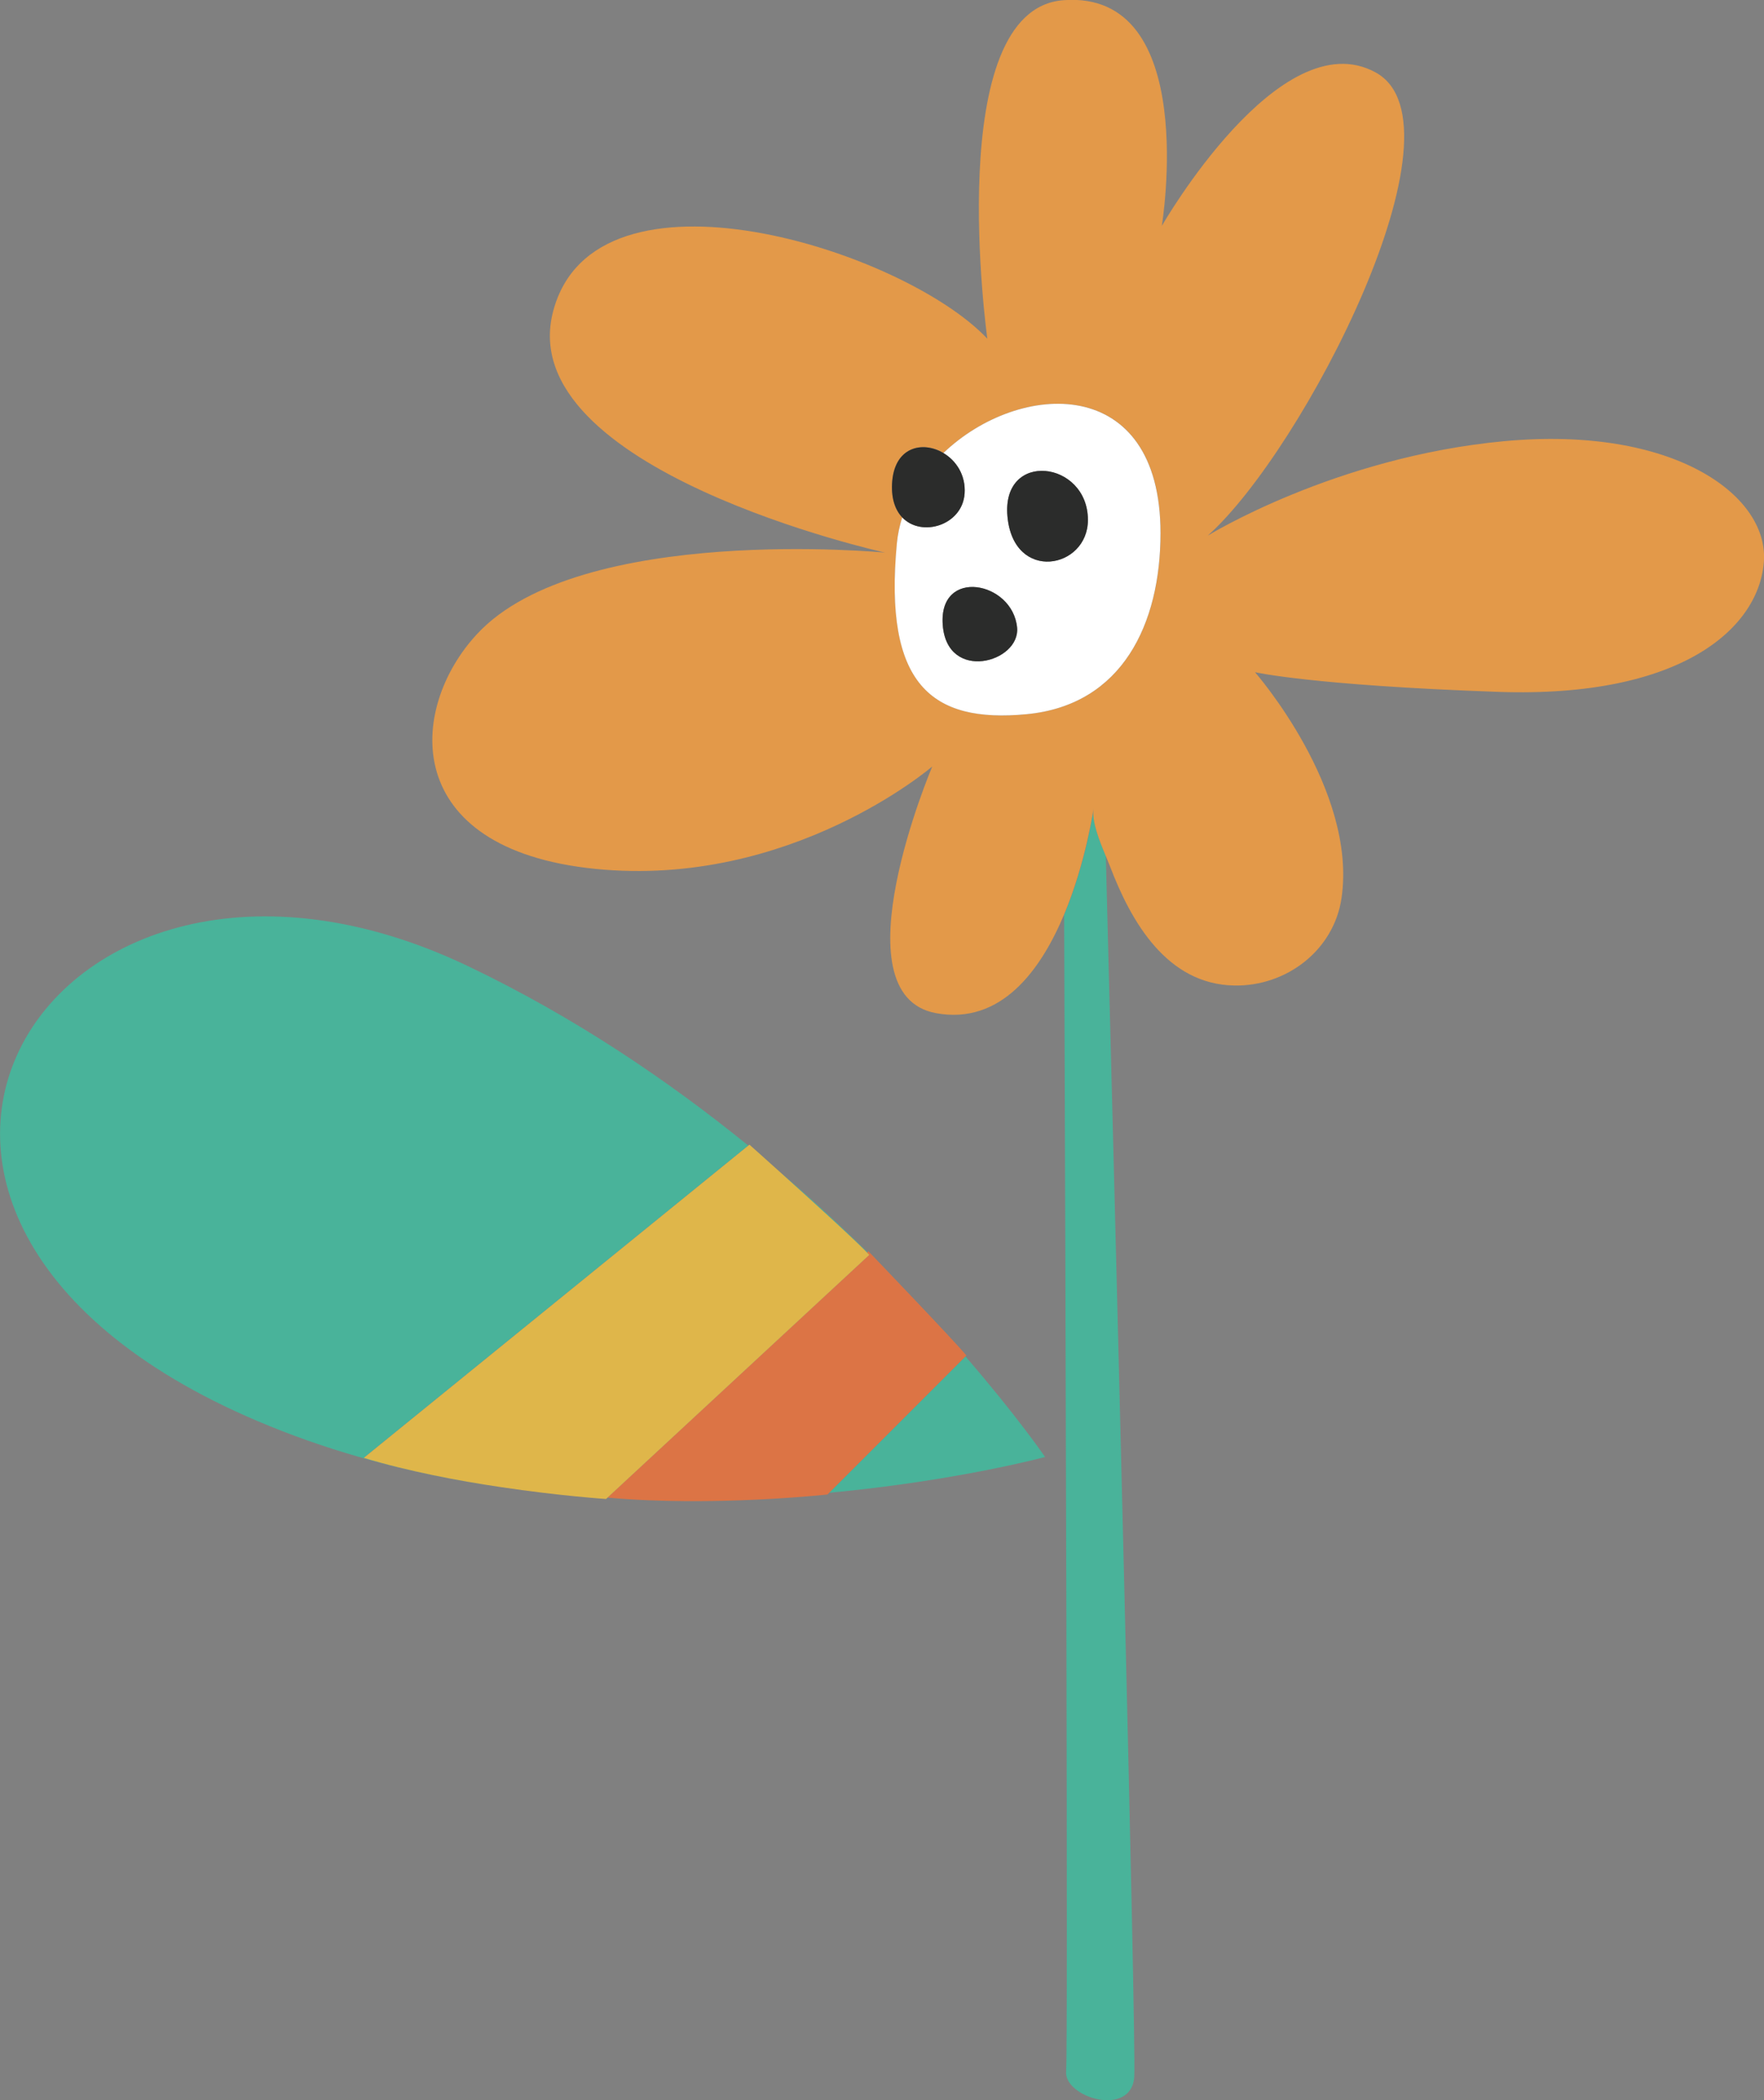
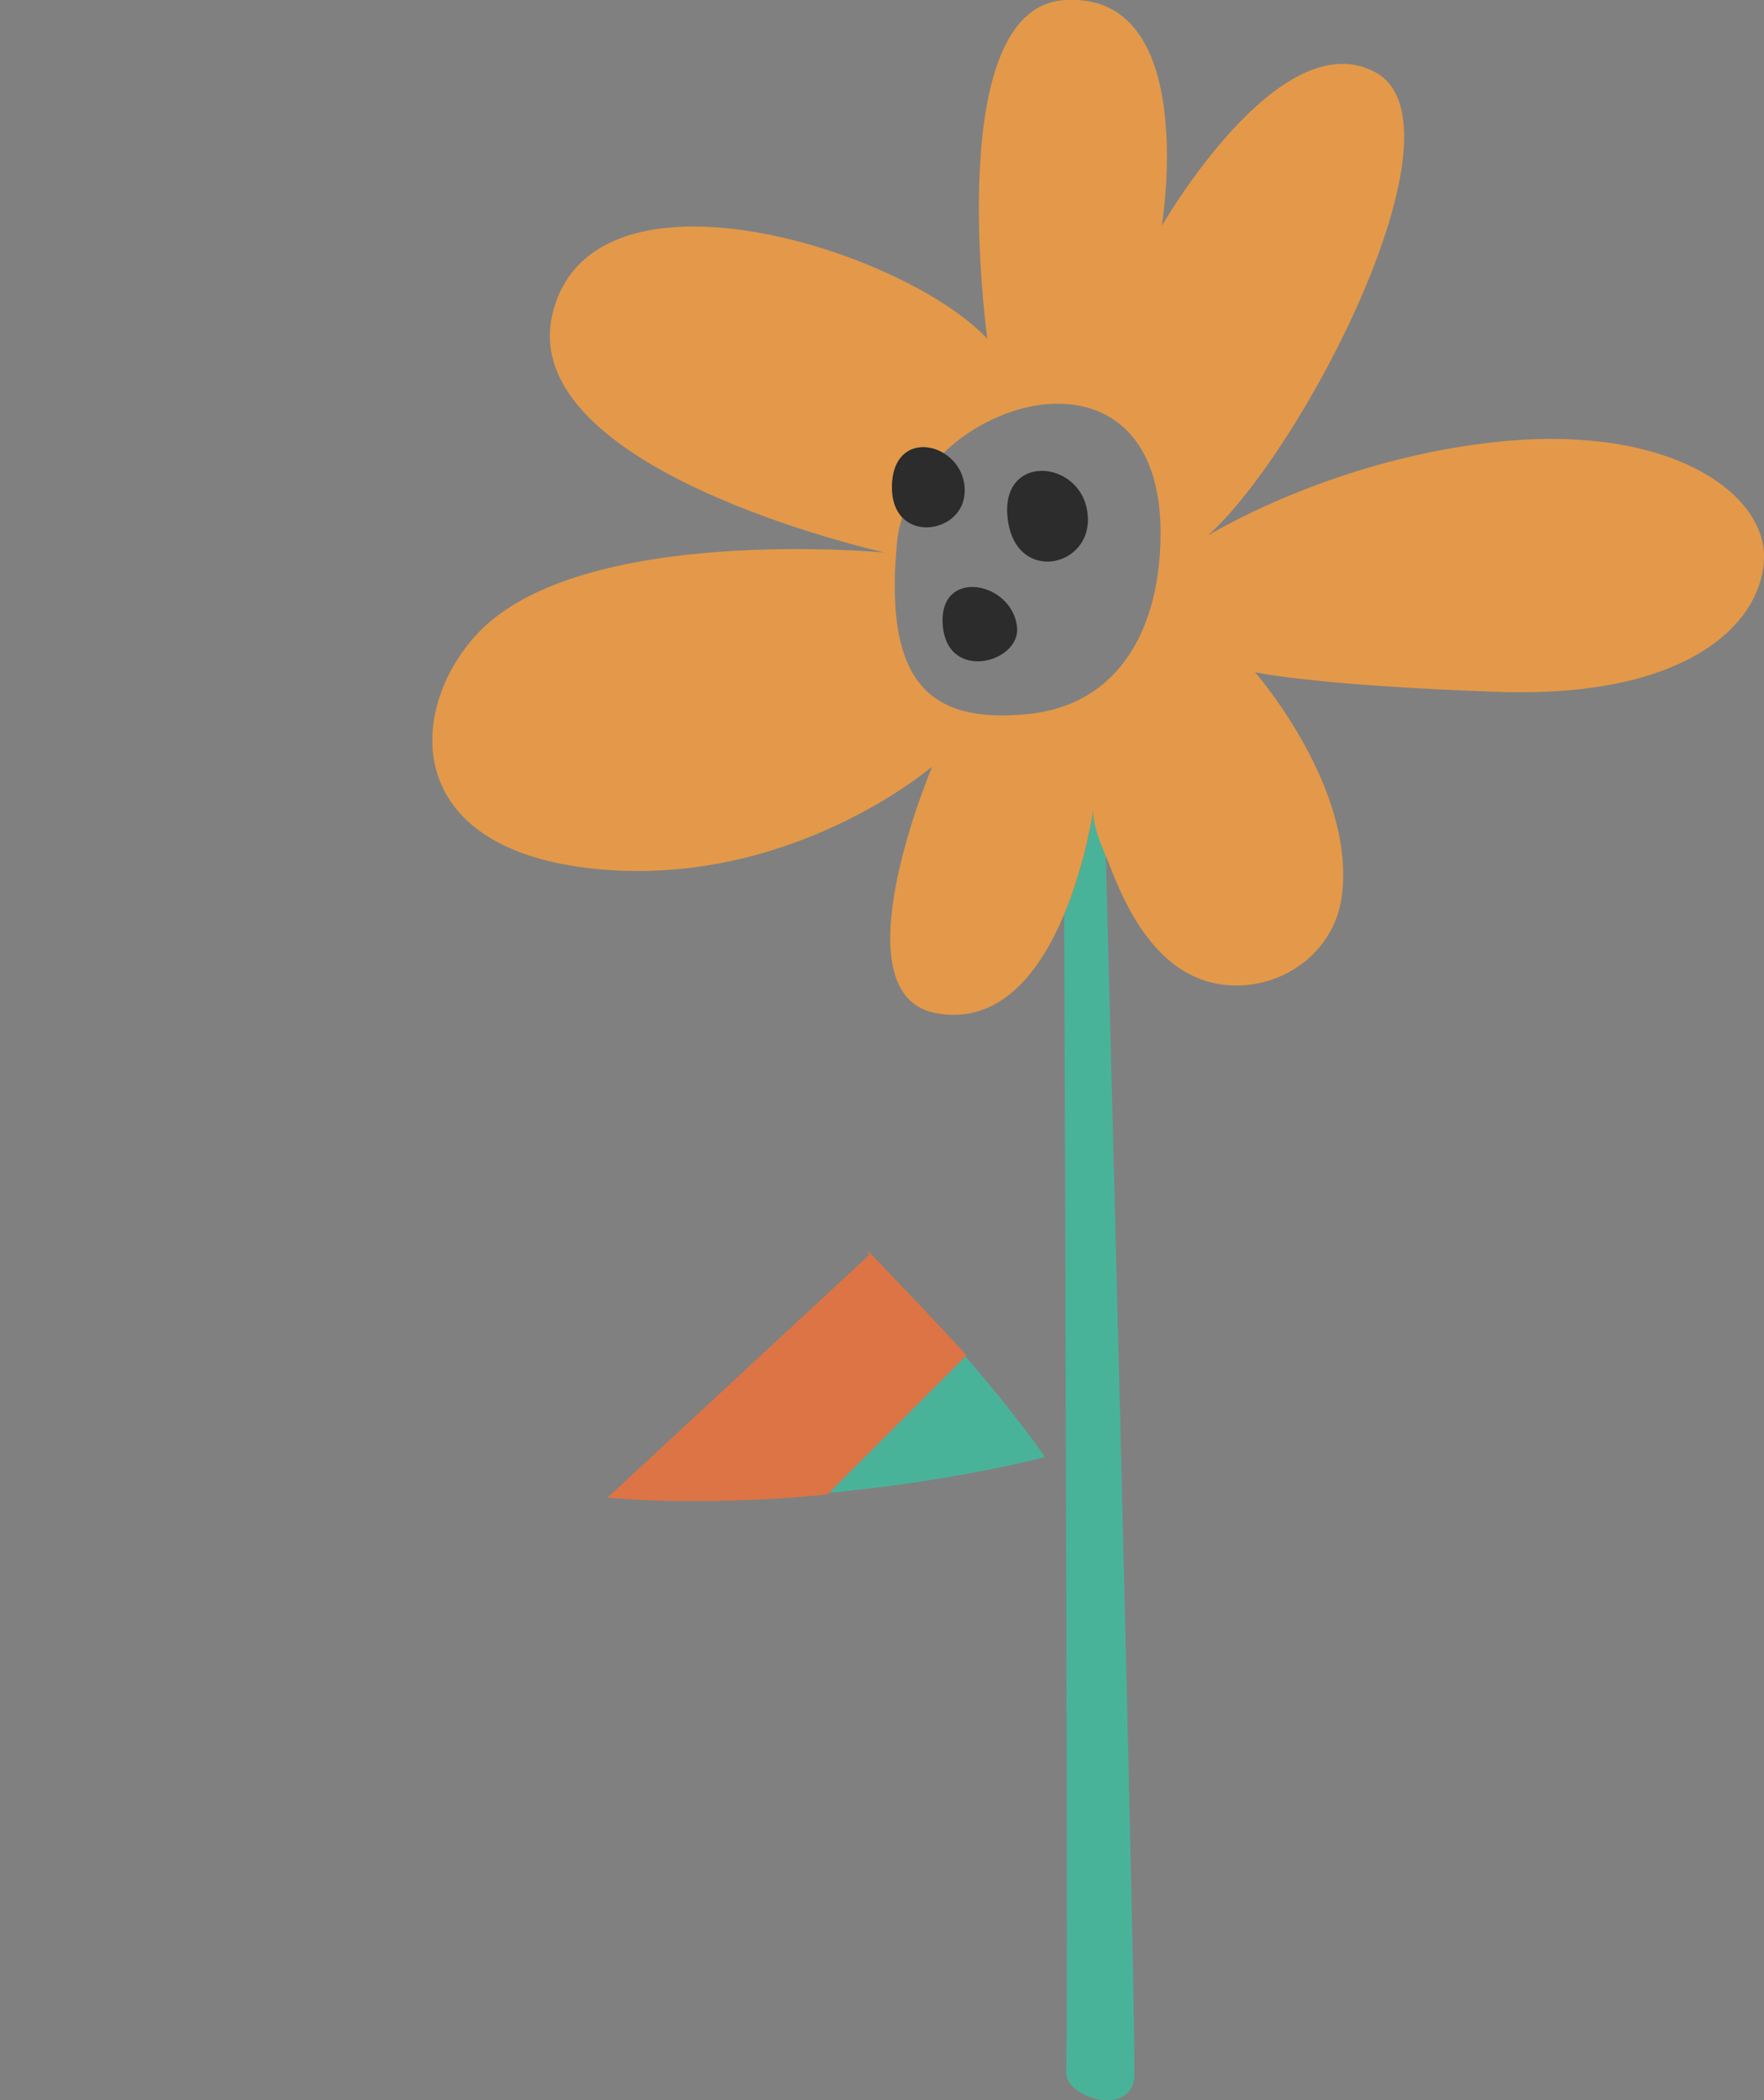
<svg xmlns="http://www.w3.org/2000/svg" id="Layer_3" data-name="Layer 3" viewBox="0 0 270.96 322.47">
  <rect x="0" y="0" width="270.96" height="322.47" fill="#808080" stroke="none" />
  <defs>
    <style>
      .cls-1 {
        fill: #49b39a;
      }

      .cls-1, .cls-2, .cls-3, .cls-4, .cls-5, .cls-6 {
        stroke-width: 0px;
      }

      .cls-2 {
        fill: #2b2c2b;
      }

      .cls-3 {
        fill: #dfb64a;
      }

      .cls-4 {
        fill: #dc7445;
      }

      .cls-5 {
        fill: #e39949;
      }

      .cls-6 {
        fill: #fff;
      }
    </style>
  </defs>
  <path class="cls-1" d="M174.23,318.81c.33-5.26-3.1-138.51-4.37-187.37-.94-2.28-2.16-5.25-1.87-7.27,0,0-1.15,8.23-4.53,16.3.2,54.15.61,174.42.3,177.54-.4,4.03,10.07,7.25,10.48.81Z" />
-   <path class="cls-1" d="M114.94,175.9c-12.24-9.94-26.69-19.75-43.06-27.56-65.48-31.23-109.35,41.45-26.6,72.13,10.42,3.86,21.13,6.34,31.62,7.84-6.53-.98-14.12-2.41-21.01-4.48l59.05-47.94Z" />
-   <path class="cls-1" d="M133.19,192.32l.06-.06c-4.04-3.96-8.49-8.08-13.34-12.23,4.67,4.2,11.31,10.23,13.28,12.28Z" />
  <path class="cls-1" d="M148.3,208.27l-20.94,20.94c19.77-1.86,33.17-5.5,33.17-5.5,0,0-4.27-6.24-12.23-15.44Z" />
  <path class="cls-4" d="M148.44,208.12c-2.01-2.42-15.04-15.99-15.04-15.99l-.14.13-.06.06c.12.12.25.26.34.35l-40.22,37.28c16.16,1.46,33.78-.48,33.78-.48l.27-.27,20.94-20.94.14-.14Z" />
-   <path class="cls-3" d="M133.53,192.68c-.08-.09-.22-.23-.34-.35-1.97-2.05-8.61-8.08-13.28-12.28-2.73-2.46-4.79-4.29-4.79-4.29l-.19.15-59.05,47.94c6.88,2.07,14.48,3.51,21.01,4.48,9.15,1.37,16.2,1.83,16.2,1.83l.21-.19,40.22-37.28Z" />
-   <path class="cls-5" d="M169.86,131.44c.24.58.47,1.13.65,1.6,3.25,8.54,8.77,18.11,19.1,18.28,7.98.14,15.29-5.4,16.46-13.45,2.42-16.72-13.3-34.66-13.3-34.66,0,0,8.66,2.01,37.28,3.02,28.61,1.01,40.3-10.07,40.9-20.15.6-10.07-13.9-20.75-39.9-18.34-25.99,2.42-45.54,14.51-45.54,14.51,14.71-13.1,40.5-63.07,25.79-71.13-14.71-8.06-32.84,23.57-32.84,23.57,0,0,5.98-36.24-15.11-34.66-18.74,1.41-11.69,51.98-11.69,51.98-12.9-13.7-60.25-28.61-66.69-4.23-6.45,24.38,50.98,37.07,50.98,37.07,0,0-46.85-4.51-62.66,12.49-10.68,11.48-11.89,33.04,18.13,36.07,30.02,3.02,51.78-15.72,51.78-15.72,0,0-14.91,35.06.6,37.88,9.95,1.81,16.05-6.57,19.64-15.13,3.38-8.07,4.53-16.3,4.53-16.3-.28,2.02.93,5,1.87,7.27ZM137.76,83.47c.13-1.39.41-2.73.83-4.04-1.02-1.08-1.67-2.74-1.56-5.1.25-5.75,4.69-6.69,7.89-4.78,11.67-11.16,33.35-12.2,33.35,12.3,0,13.9-5.84,26.4-20.55,27.81-14.71,1.41-21.96-4.63-19.95-26.19Z" />
-   <path class="cls-6" d="M178.26,81.86c0-24.5-21.68-23.46-33.35-12.3,1.96,1.17,3.46,3.4,3.26,6.25-.34,4.81-6.59,6.77-9.58,3.62-.41,1.3-.7,2.65-.83,4.04-2.01,21.56,5.24,27.6,19.95,26.19,14.71-1.41,20.55-13.9,20.55-27.81ZM144.81,95.96c-.67-8.87,10.75-6.72,11.42.4.51,5.36-10.75,8.46-11.42-.4ZM154.75,79.3c-.94-10.21,12.36-8.6,12.36.54,0,7.52-11.42,9.67-12.36-.54Z" />
+   <path class="cls-5" d="M169.86,131.44c.24.58.47,1.13.65,1.6,3.25,8.54,8.77,18.11,19.1,18.28,7.98.14,15.29-5.4,16.46-13.45,2.42-16.72-13.3-34.66-13.3-34.66,0,0,8.66,2.01,37.28,3.02,28.61,1.01,40.3-10.07,40.9-20.15.6-10.07-13.9-20.75-39.9-18.34-25.99,2.42-45.54,14.51-45.54,14.51,14.71-13.1,40.5-63.07,25.79-71.13-14.71-8.06-32.84,23.57-32.84,23.57,0,0,5.98-36.24-15.11-34.66-18.74,1.41-11.69,51.98-11.69,51.98-12.9-13.7-60.25-28.61-66.69-4.23-6.45,24.38,50.98,37.07,50.98,37.07,0,0-46.85-4.51-62.66,12.49-10.68,11.48-11.89,33.04,18.13,36.07,30.02,3.02,51.78-15.72,51.78-15.72,0,0-14.91,35.06.6,37.88,9.95,1.81,16.05-6.57,19.64-15.13,3.38-8.07,4.53-16.3,4.53-16.3-.28,2.02.93,5,1.87,7.27ZM137.76,83.47c.13-1.39.41-2.73.83-4.04-1.02-1.08-1.67-2.74-1.56-5.1.25-5.75,4.69-6.69,7.89-4.78,11.67-11.16,33.35-12.2,33.35,12.3,0,13.9-5.84,26.4-20.55,27.81-14.71,1.41-21.96-4.63-19.95-26.19" />
  <path class="cls-2" d="M148.17,75.81c.2-2.86-1.3-5.09-3.26-6.25-3.2-1.91-7.64-.97-7.89,4.78-.1,2.36.54,4.02,1.56,5.1,2.99,3.15,9.24,1.19,9.58-3.62Z" />
  <path class="cls-2" d="M154.75,79.3c.94,10.21,12.36,8.06,12.36.54,0-9.13-13.3-10.75-12.36-.54Z" />
  <path class="cls-2" d="M144.81,95.96c.67,8.87,11.92,5.76,11.42.4-.67-7.12-12.09-9.27-11.42-.4Z" />
</svg>